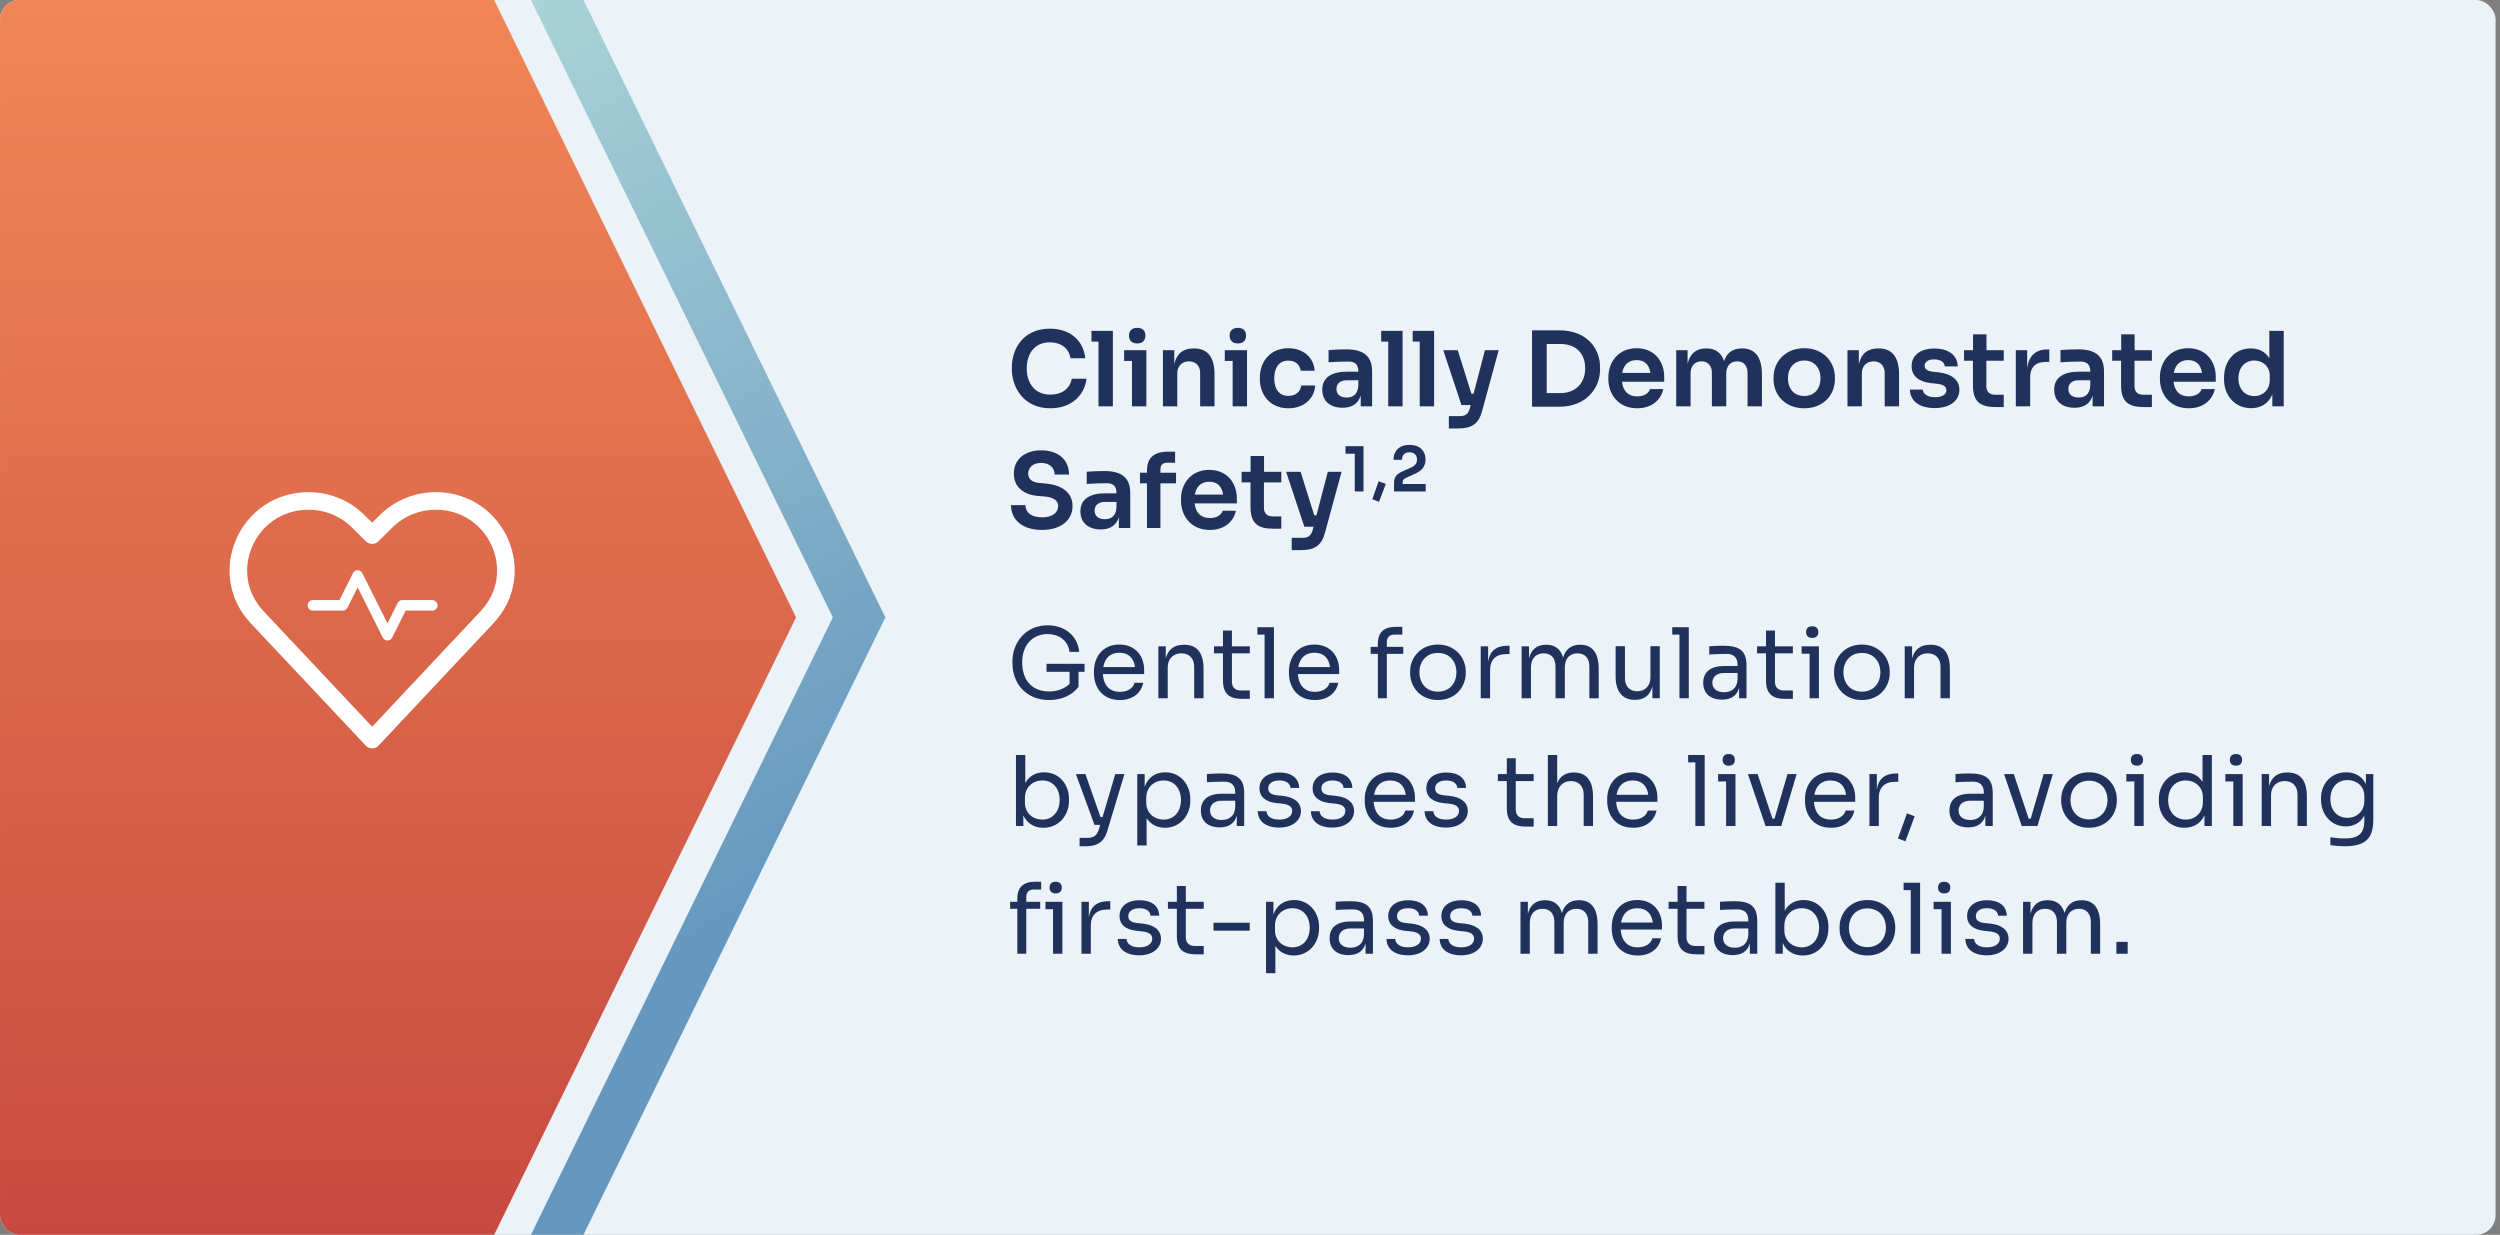
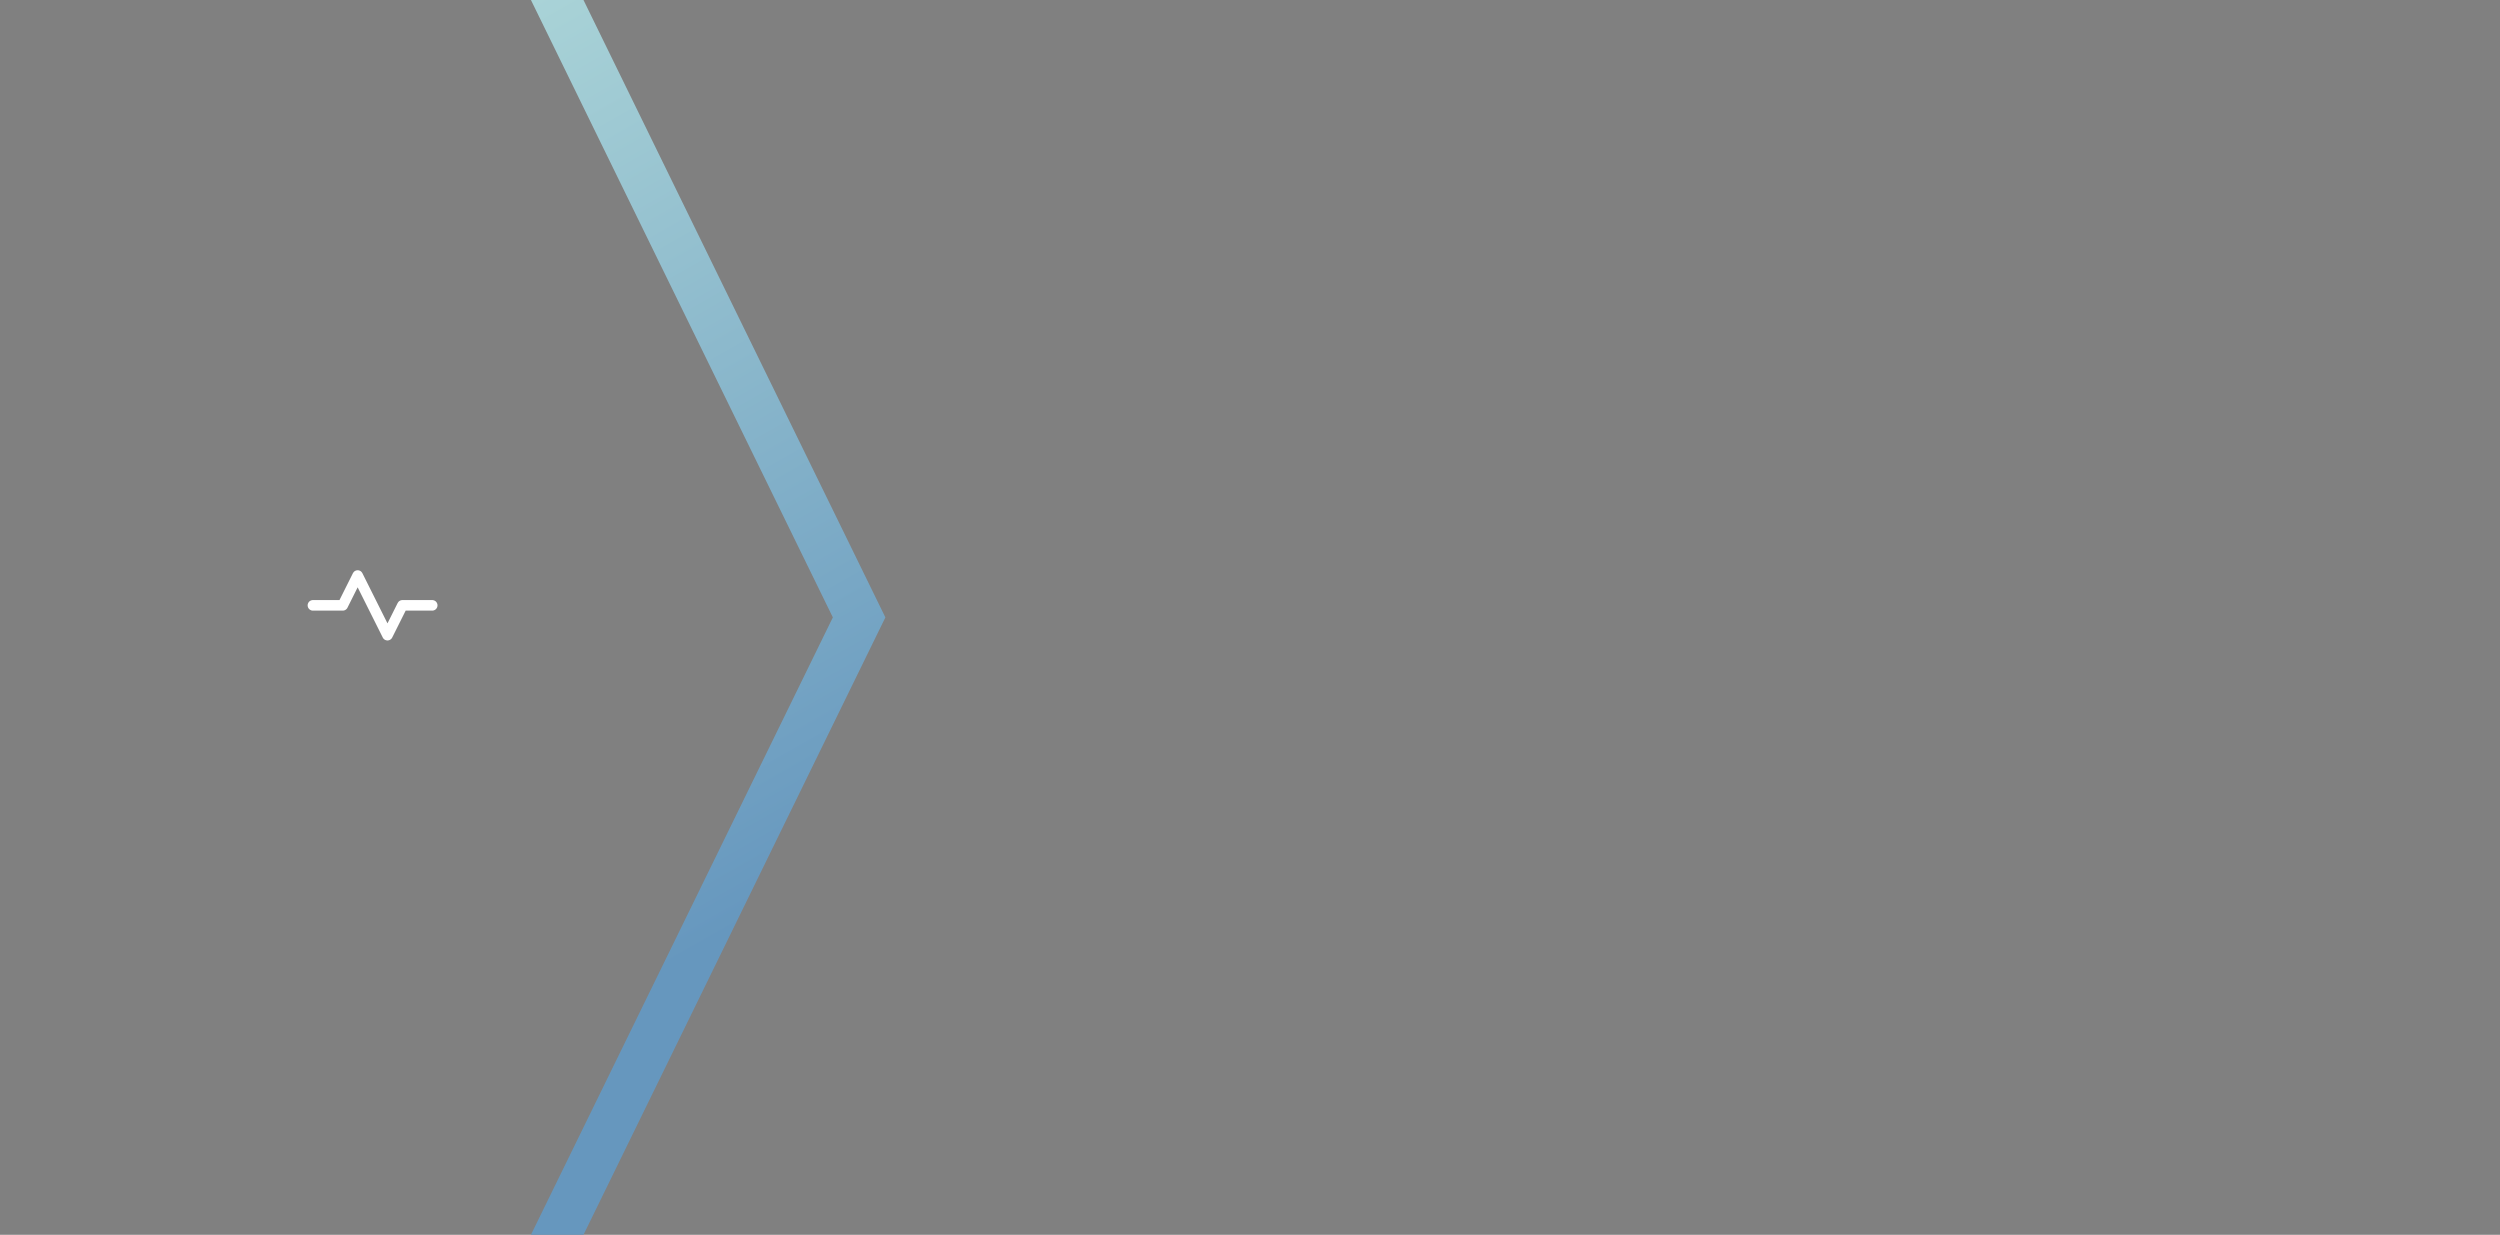
<svg xmlns="http://www.w3.org/2000/svg" width="411" height="203" viewBox="0 0 411 203" fill="none">
  <rect x="0" y="0" width="411" height="203" fill="#808080" stroke="none" />
  <g clip-path="url(#clip0_3135_9278)">
-     <rect width="410.273" height="203" rx="3.199" fill="#EBF2F8" />
-     <path d="M81.238 6.82326e-05L130.871 101.5L81.238 203L0.001 203L0.001 -8.04271e-06L81.238 6.82326e-05Z" fill="url(#paint0_linear_3135_9278)" />
    <path d="M145.557 101.5L95.924 203H87.287L136.92 101.5L87.287 0H95.924L145.557 101.5Z" fill="url(#paint1_linear_3135_9278)" />
-     <path d="M61.183 121.583L42.279 101.478C35.439 94.197 40.686 82.355 50.738 82.355C53.803 82.355 56.721 83.556 58.878 85.689L61.183 87.969L63.487 85.689C65.645 83.556 68.587 82.355 71.627 82.355C81.68 82.355 86.926 94.197 80.061 101.478L61.183 121.583Z" stroke="white" stroke-width="2.894" stroke-linecap="round" stroke-linejoin="round" />
    <path d="M51.443 99.52H56.347L58.799 94.616L63.702 104.423L66.154 99.52H71.058" stroke="white" stroke-width="1.736" stroke-linecap="round" stroke-linejoin="round" />
-     <path d="M172.674 67.123C168.169 67.123 166.35 63.536 166.35 60.748V60.374C166.35 57.314 168.254 54.033 172.589 54.033C175.938 54.033 178.114 55.971 178.42 58.895H175.989C175.717 57.195 174.374 56.277 172.589 56.277C170.124 56.277 168.798 58.079 168.798 60.578C168.798 63.026 170.158 64.879 172.674 64.879C174.527 64.879 175.921 63.91 176.193 62.261H178.624C178.301 64.93 176.21 67.123 172.674 67.123ZM182.956 66.8H180.593V56.158H179.437V54.39H182.956V66.8ZM186.963 56.464C186.028 56.464 185.603 55.92 185.603 55.172C185.603 54.424 186.028 53.897 186.963 53.897C187.881 53.897 188.306 54.424 188.306 55.172C188.306 55.92 187.881 56.464 186.963 56.464ZM188.459 66.8H186.096V59.337H184.804V57.569H188.459V66.8ZM193.545 66.8H191.182V57.569H193.052V59.847C193.443 58.147 194.497 57.28 196.214 57.28H196.316C198.509 57.28 199.665 58.708 199.665 61.513V66.8H197.302V61.309C197.302 60.17 196.605 59.405 195.483 59.405C194.327 59.405 193.545 60.187 193.545 61.377V66.8ZM203.514 56.464C202.579 56.464 202.154 55.92 202.154 55.172C202.154 54.424 202.579 53.897 203.514 53.897C204.432 53.897 204.857 54.424 204.857 55.172C204.857 55.92 204.432 56.464 203.514 56.464ZM205.01 66.8H202.647V59.337H201.355V57.569H205.01V66.8ZM211.831 67.123C208.652 67.123 207.122 64.726 207.122 62.363V62.04C207.122 59.575 208.72 57.246 211.814 57.246C214.228 57.246 215.979 58.742 216.132 60.952H213.837C213.718 60 213.021 59.286 211.814 59.286C210.233 59.286 209.485 60.493 209.485 62.193C209.485 63.842 210.182 65.083 211.831 65.083C213.055 65.083 213.803 64.369 213.922 63.366H216.217C216.081 65.627 214.262 67.123 211.831 67.123ZM220.728 67.038C218.705 67.038 217.379 65.95 217.379 64.063C217.379 62.04 218.96 61.105 221.425 61.105H223.312V61.02C223.312 59.966 222.785 59.439 221.714 59.439C220.864 59.439 219.368 59.49 218.416 59.558V57.552C219.198 57.484 220.371 57.433 221.289 57.433C224.128 57.433 225.573 58.504 225.573 61.071V66.8H223.703V65.032C223.295 66.341 222.292 67.038 220.728 67.038ZM221.391 65.355C222.36 65.355 223.244 64.896 223.312 63.383V62.516H221.391C220.32 62.516 219.708 63.094 219.708 63.944C219.708 64.794 220.303 65.355 221.391 65.355ZM230.586 66.8H228.223V56.158H227.067V54.39H230.586V66.8ZM235.765 66.8H233.402V56.158H232.246V54.39H235.765V66.8ZM239.704 70.438H238.191V68.415H239.925C240.894 68.415 241.387 68.092 241.642 67.106L241.778 66.596H240.265L237.273 57.569H239.653L241.897 64.726H242.254L244.124 57.569H246.385L243.648 67.616C243.087 69.673 241.982 70.438 239.704 70.438ZM256.353 66.868H251.865V54.305H256.353C260.824 54.305 263.051 57.229 263.051 60.374V60.748C263.051 63.74 260.824 66.868 256.353 66.868ZM256.506 56.549H254.279V64.624H256.506C259.073 64.624 260.603 62.941 260.603 60.561C260.603 58.079 259.073 56.549 256.506 56.549ZM269.157 67.123C265.978 67.123 264.414 64.709 264.414 62.346V62.023C264.414 59.575 266.012 57.246 269.055 57.246C272.03 57.246 273.594 59.473 273.594 61.904V62.754H266.658C266.811 64.199 267.593 65.168 269.157 65.168C270.296 65.168 271.061 64.641 271.265 63.961H273.441C273.033 65.865 271.435 67.123 269.157 67.123ZM269.055 59.201C267.729 59.201 266.93 59.983 266.692 61.309H271.333C271.146 59.966 270.381 59.201 269.055 59.201ZM277.931 66.8H275.568V57.569H277.438V59.83C277.812 58.164 278.832 57.28 280.447 57.28H280.549C282.028 57.28 282.98 57.994 283.439 59.371C283.898 57.994 284.867 57.28 286.329 57.28H286.431C288.556 57.28 289.661 58.759 289.661 61.53V66.8H287.298V61.309C287.298 60.153 286.686 59.405 285.598 59.405C284.493 59.405 283.796 60.17 283.796 61.377V66.8H281.433V61.309C281.433 60.153 280.821 59.405 279.733 59.405C278.628 59.405 277.931 60.17 277.931 61.377V66.8ZM296.623 67.123C293.376 67.123 291.574 64.828 291.574 62.38V62.023C291.574 59.49 293.478 57.246 296.623 57.246C299.751 57.246 301.655 59.49 301.655 62.023V62.38C301.655 64.828 299.853 67.123 296.623 67.123ZM296.623 65.1C298.34 65.1 299.292 63.859 299.292 62.193C299.292 60.51 298.289 59.269 296.623 59.269C294.94 59.269 293.937 60.51 293.937 62.193C293.937 63.859 294.889 65.1 296.623 65.1ZM306.087 66.8H303.724V57.569H305.594V59.847C305.985 58.147 307.039 57.28 308.756 57.28H308.858C311.051 57.28 312.207 58.708 312.207 61.513V66.8H309.844V61.309C309.844 60.17 309.147 59.405 308.025 59.405C306.869 59.405 306.087 60.187 306.087 61.377V66.8ZM318.096 67.089C315.546 67.089 314.05 65.95 313.982 64.046H316.107C316.158 64.692 316.77 65.304 318.13 65.304C319.252 65.304 319.983 64.862 319.983 64.165C319.983 63.553 319.541 63.196 318.3 63.077L317.484 62.992C315.41 62.771 314.271 61.785 314.271 60.204C314.271 58.317 315.818 57.297 317.994 57.297C320.272 57.297 321.785 58.317 321.853 60.238H319.728C319.677 59.592 319.099 59.082 317.977 59.082C316.974 59.082 316.413 59.507 316.413 60.119C316.413 60.697 316.821 61.003 317.824 61.122L318.64 61.207C320.799 61.428 322.125 62.431 322.125 64.08C322.125 65.899 320.527 67.089 318.096 67.089ZM329.415 66.919H328.089C325.539 66.919 324.349 66.035 324.349 63.332V59.303H322.887V57.569H324.366V54.968H326.576V57.569H329.415V59.303H326.559V63.485C326.559 64.386 327.069 64.896 327.97 64.896H329.415V66.919ZM333.762 66.8H331.399V57.569H333.269V60.578C333.507 58.521 334.646 57.45 336.567 57.45H336.907V59.507H336.261C334.663 59.507 333.762 60.391 333.762 61.989V66.8ZM341.056 67.038C339.033 67.038 337.707 65.95 337.707 64.063C337.707 62.04 339.288 61.105 341.753 61.105H343.64V61.02C343.64 59.966 343.113 59.439 342.042 59.439C341.192 59.439 339.696 59.49 338.744 59.558V57.552C339.526 57.484 340.699 57.433 341.617 57.433C344.456 57.433 345.901 58.504 345.901 61.071V66.8H344.031V65.032C343.623 66.341 342.62 67.038 341.056 67.038ZM341.719 65.355C342.688 65.355 343.572 64.896 343.64 63.383V62.516H341.719C340.648 62.516 340.036 63.094 340.036 63.944C340.036 64.794 340.631 65.355 341.719 65.355ZM353.77 66.919H352.444C349.894 66.919 348.704 66.035 348.704 63.332V59.303H347.242V57.569H348.721V54.968H350.931V57.569H353.77V59.303H350.914V63.485C350.914 64.386 351.424 64.896 352.325 64.896H353.77V66.919ZM359.834 67.123C356.655 67.123 355.091 64.709 355.091 62.346V62.023C355.091 59.575 356.689 57.246 359.732 57.246C362.707 57.246 364.271 59.473 364.271 61.904V62.754H357.335C357.488 64.199 358.27 65.168 359.834 65.168C360.973 65.168 361.738 64.641 361.942 63.961H364.118C363.71 65.865 362.112 67.123 359.834 67.123ZM359.732 59.201C358.406 59.201 357.607 59.983 357.369 61.309H362.01C361.823 59.966 361.058 59.201 359.732 59.201ZM370.07 67.106C367.469 67.106 365.633 65.066 365.633 62.38V62.023C365.633 59.371 367.367 57.28 370.002 57.28C371.345 57.28 372.416 57.807 373.079 58.895V54.39H375.442V66.8H373.572V64.845C372.943 66.358 371.651 67.106 370.07 67.106ZM370.597 65.117C371.991 65.117 373.147 64.131 373.147 62.465V61.785C373.147 60.17 371.94 59.269 370.597 59.269C369.067 59.269 367.996 60.442 367.996 62.21C367.996 63.978 369.084 65.117 370.597 65.117ZM171.314 87.123C168.016 87.123 166.214 85.406 166.214 83.043H168.577C168.577 84.063 169.342 85.049 171.314 85.049C173.082 85.049 173.966 84.233 173.966 83.179C173.966 82.312 173.235 81.751 171.671 81.615L170.583 81.53C168.203 81.326 166.673 79.983 166.673 77.875C166.673 75.529 168.458 74.033 171.178 74.033C173.983 74.033 175.751 75.597 175.751 78.011H173.388C173.388 77.008 172.657 76.107 171.178 76.107C169.733 76.107 169.036 76.923 169.036 77.875C169.036 78.64 169.563 79.286 170.804 79.388L171.892 79.49C174.544 79.711 176.329 80.986 176.329 83.179C176.329 85.542 174.374 87.123 171.314 87.123ZM180.967 87.038C178.944 87.038 177.618 85.95 177.618 84.063C177.618 82.04 179.199 81.105 181.664 81.105H183.551V81.02C183.551 79.966 183.024 79.439 181.953 79.439C181.103 79.439 179.607 79.49 178.655 79.558V77.552C179.437 77.484 180.61 77.433 181.528 77.433C184.367 77.433 185.812 78.504 185.812 81.071V86.8H183.942V85.032C183.534 86.341 182.531 87.038 180.967 87.038ZM181.63 85.355C182.599 85.355 183.483 84.896 183.551 83.383V82.516H181.63C180.559 82.516 179.947 83.094 179.947 83.944C179.947 84.794 180.542 85.355 181.63 85.355ZM190.774 86.8H188.564V79.456H187.408V77.722H188.564V77.348C188.564 75.24 189.754 74.254 192.032 74.254H193.188V76.073H191.862C191.165 76.073 190.774 76.464 190.774 77.144V77.722H193.341V79.456H190.774V86.8ZM198.899 87.123C195.72 87.123 194.156 84.709 194.156 82.346V82.023C194.156 79.575 195.754 77.246 198.797 77.246C201.772 77.246 203.336 79.473 203.336 81.904V82.754H196.4C196.553 84.199 197.335 85.168 198.899 85.168C200.038 85.168 200.803 84.641 201.007 83.961H203.183C202.775 85.865 201.177 87.123 198.899 87.123ZM198.797 79.201C197.471 79.201 196.672 79.983 196.434 81.309H201.075C200.888 79.966 200.123 79.201 198.797 79.201ZM210.648 86.919H209.322C206.772 86.919 205.582 86.035 205.582 83.332V79.303H204.12V77.569H205.599V74.968H207.809V77.569H210.648V79.303H207.792V83.485C207.792 84.386 208.302 84.896 209.203 84.896H210.648V86.919ZM213.872 90.438H212.359V88.415H214.093C215.062 88.415 215.555 88.092 215.81 87.106L215.946 86.596H214.433L211.441 77.569H213.821L216.065 84.726H216.422L218.292 77.569H220.553L217.816 87.616C217.255 89.673 216.15 90.438 213.872 90.438ZM224.159 80.8H222.721V74.598H221.201V73.354H224.159V80.8ZM227.829 79.555L226.707 82.493L225.606 82.075L226.646 79.117L227.829 79.555ZM234.383 80.8H229.181V79.372C229.181 78.433 229.589 77.913 230.721 77.424L231.986 76.863C232.608 76.587 232.955 76.189 232.955 75.537C232.955 74.823 232.506 74.353 231.721 74.353C230.936 74.353 230.487 74.823 230.487 75.588H229.089C229.089 74.211 229.967 73.14 231.721 73.14C233.455 73.14 234.353 74.19 234.353 75.465V75.598C234.353 76.72 233.72 77.413 232.506 77.954L231.242 78.515C230.762 78.719 230.599 78.913 230.599 79.29V79.566H234.383V80.8Z" fill="#20325C" />
-     <path d="M172.463 115.085C168.847 115.085 166.447 112.525 166.447 109.021V108.669C166.447 105.677 168.607 102.797 172.207 102.797C175.119 102.797 177.183 104.589 177.423 107.165H175.823C175.599 105.213 173.983 104.237 172.207 104.237C169.759 104.237 168.047 106.061 168.047 108.861C168.047 112.077 169.903 113.677 172.463 113.677C173.871 113.677 175.055 113.197 175.839 112.429V110.445H172.047V109.133H178.303V110.445H177.311V112.909C176.271 114.285 174.591 115.085 172.463 115.085ZM184.112 115.085C181.104 115.085 179.84 112.829 179.84 110.669V110.381C179.84 108.173 181.152 105.965 184.016 105.965C186.784 105.965 188.096 107.997 188.096 110.125V110.813H181.312C181.408 112.493 182.272 113.741 184.112 113.741C185.456 113.741 186.336 113.053 186.512 112.253H187.952C187.584 114.029 186.128 115.085 184.112 115.085ZM184.016 107.309C182.48 107.309 181.616 108.253 181.376 109.661H186.592C186.4 108.205 185.552 107.309 184.016 107.309ZM191.973 114.797H190.437V106.253H191.653V108.237C192.037 106.781 193.013 105.997 194.629 105.997H194.693C196.837 105.997 197.861 107.389 197.861 109.917V114.797H196.325V109.597C196.325 108.269 195.525 107.405 194.229 107.405C192.885 107.405 191.973 108.317 191.973 109.693V114.797ZM205.471 114.893H204.159C202.255 114.893 201.055 114.173 201.055 111.885V107.405H199.583V106.253H201.055V103.661H202.527V106.253H205.471V107.405H202.527V112.077C202.527 112.989 203.055 113.517 203.967 113.517H205.471V114.893ZM209.435 114.797H207.899V104.333H206.715V103.117H209.435V114.797ZM216.174 115.085C213.166 115.085 211.902 112.829 211.902 110.669V110.381C211.902 108.173 213.214 105.965 216.078 105.965C218.846 105.965 220.158 107.997 220.158 110.125V110.813H213.374C213.47 112.493 214.334 113.741 216.174 113.741C217.518 113.741 218.398 113.053 218.574 112.253H220.014C219.646 114.029 218.19 115.085 216.174 115.085ZM216.078 107.309C214.542 107.309 213.678 108.253 213.438 109.661H218.654C218.462 108.205 217.614 107.309 216.078 107.309ZM227.995 114.797H226.523V107.501H225.339V106.349H226.523V105.821C226.523 103.917 227.547 103.053 229.483 103.053H230.539V104.333H229.227C228.427 104.333 227.995 104.797 227.995 105.565V106.349H230.699V107.501H227.995V114.797ZM236.395 115.085C233.419 115.085 231.819 112.829 231.819 110.669V110.381C231.819 108.189 233.499 105.965 236.395 105.965C239.291 105.965 240.971 108.189 240.971 110.381V110.669C240.971 112.829 239.371 115.085 236.395 115.085ZM236.395 113.709C238.315 113.709 239.435 112.317 239.435 110.525C239.435 108.701 238.267 107.341 236.395 107.341C234.523 107.341 233.355 108.701 233.355 110.525C233.355 112.317 234.475 113.709 236.395 113.709ZM244.968 114.797H243.432V106.253H244.648V108.813C244.92 106.989 245.992 106.157 247.88 106.157H248.168V107.533H247.624C245.912 107.533 244.968 108.477 244.968 110.173V114.797ZM251.69 114.797H250.154V106.253H251.37V108.221C251.738 106.797 252.65 105.997 254.154 105.997H254.218C255.674 105.997 256.586 106.749 256.97 108.109C257.37 106.749 258.298 105.997 259.754 105.997H259.818C261.834 105.997 262.826 107.437 262.826 109.917V114.797H261.29V109.581C261.29 108.205 260.57 107.405 259.354 107.405C258.09 107.405 257.258 108.253 257.258 109.677V114.797H255.722V109.581C255.722 108.205 255.002 107.405 253.786 107.405C252.522 107.405 251.69 108.253 251.69 109.677V114.797ZM268.822 115.053H268.758C266.726 115.053 265.606 113.693 265.606 111.197V106.237H267.142V111.501C267.142 112.845 267.926 113.645 269.158 113.645C270.438 113.645 271.334 112.765 271.334 111.341V106.237H272.87V114.797H271.654V112.829C271.27 114.285 270.342 115.053 268.822 115.053ZM277.637 114.797H276.101V104.333H274.917V103.117H277.637V114.797ZM283.111 115.021C281.175 115.021 280.007 114.013 280.007 112.237C280.007 110.429 281.271 109.485 283.495 109.485H285.655V109.277C285.655 108.109 285.031 107.501 283.863 107.501C282.871 107.501 281.703 107.549 280.999 107.597V106.253C281.687 106.189 282.583 106.157 283.351 106.157C285.975 106.157 287.127 107.005 287.127 109.389V114.797H285.911V113.101C285.543 114.365 284.599 115.021 283.111 115.021ZM283.431 113.805C284.503 113.805 285.591 113.293 285.655 111.629V110.637H283.431C282.199 110.637 281.511 111.293 281.511 112.237C281.511 113.181 282.199 113.805 283.431 113.805ZM294.747 114.893H293.435C291.531 114.893 290.331 114.173 290.331 111.885V107.405H288.859V106.253H290.331V103.661H291.803V106.253H294.747V107.405H291.803V112.077C291.803 112.989 292.331 113.517 293.243 113.517H294.747V114.893ZM297.927 104.877C297.239 104.877 296.919 104.477 296.919 103.917C296.919 103.357 297.239 102.957 297.927 102.957C298.615 102.957 298.935 103.357 298.935 103.917C298.935 104.477 298.615 104.877 297.927 104.877ZM299.031 114.797H297.495V107.469H296.183V106.253H299.031V114.797ZM306.097 115.085C303.121 115.085 301.521 112.829 301.521 110.669V110.381C301.521 108.189 303.201 105.965 306.097 105.965C308.993 105.965 310.673 108.189 310.673 110.381V110.669C310.673 112.829 309.073 115.085 306.097 115.085ZM306.097 113.709C308.017 113.709 309.137 112.317 309.137 110.525C309.137 108.701 307.969 107.341 306.097 107.341C304.225 107.341 303.057 108.701 303.057 110.525C303.057 112.317 304.177 113.709 306.097 113.709ZM314.669 114.797H313.133V106.253H314.349V108.237C314.733 106.781 315.709 105.997 317.325 105.997H317.389C319.533 105.997 320.557 107.389 320.557 109.917V114.797H319.021V109.597C319.021 108.269 318.221 107.405 316.925 107.405C315.581 107.405 314.669 108.317 314.669 109.693V114.797ZM171.535 136.085C170.031 136.085 168.831 135.365 168.239 134.037V135.797H167.023V124.117H168.559V128.725C169.199 127.525 170.351 126.965 171.663 126.965C174.111 126.965 175.743 128.933 175.743 131.349V131.637C175.743 134.053 174.063 136.085 171.535 136.085ZM171.359 134.741C173.071 134.741 174.207 133.413 174.207 131.493C174.207 129.573 173.055 128.309 171.359 128.309C169.807 128.309 168.495 129.397 168.495 131.205V131.941C168.495 133.701 169.839 134.741 171.359 134.741ZM178.618 139.125H177.482V137.749H178.714C179.786 137.749 180.346 137.381 180.666 136.309L180.874 135.605H179.93L176.874 127.253H178.442L180.922 134.325H181.258L183.354 127.253H184.858L182.01 136.709C181.498 138.405 180.362 139.125 178.618 139.125ZM188.504 138.997H186.968V127.253H188.184V129.349C188.744 127.717 190.056 126.965 191.576 126.965C194.056 126.965 195.688 128.981 195.688 131.381V131.669C195.688 134.069 193.976 136.085 191.544 136.085C190.376 136.085 189.208 135.621 188.504 134.517V138.997ZM191.304 134.741C193.016 134.741 194.152 133.429 194.152 131.525C194.152 129.621 193.016 128.309 191.304 128.309C189.752 128.309 188.44 129.397 188.44 131.205V131.941C188.44 133.701 189.784 134.741 191.304 134.741ZM200.527 136.021C198.591 136.021 197.423 135.013 197.423 133.237C197.423 131.429 198.687 130.485 200.911 130.485H203.071V130.277C203.071 129.109 202.447 128.501 201.279 128.501C200.287 128.501 199.119 128.549 198.415 128.597V127.253C199.103 127.189 199.999 127.157 200.767 127.157C203.391 127.157 204.543 128.005 204.543 130.389V135.797H203.327V134.101C202.959 135.365 202.015 136.021 200.527 136.021ZM200.847 134.805C201.919 134.805 203.007 134.293 203.071 132.629V131.637H200.847C199.615 131.637 198.927 132.293 198.927 133.237C198.927 134.181 199.615 134.805 200.847 134.805ZM210.322 136.053C208.082 136.053 206.818 135.029 206.77 133.365H208.21C208.242 134.037 208.802 134.741 210.322 134.741C211.682 134.741 212.434 134.133 212.434 133.333C212.434 132.629 211.938 132.245 210.738 132.117L209.81 132.021C208.178 131.845 207.058 131.061 207.058 129.605C207.058 127.973 208.402 126.997 210.322 126.997C212.242 126.997 213.538 127.861 213.586 129.541H212.146C212.114 128.853 211.522 128.309 210.322 128.309C209.122 128.309 208.498 128.869 208.498 129.605C208.498 130.245 208.898 130.629 209.906 130.741L210.834 130.837C212.658 131.029 213.874 131.845 213.874 133.333C213.874 134.933 212.402 136.053 210.322 136.053ZM219.06 136.053C216.82 136.053 215.556 135.029 215.508 133.365H216.948C216.98 134.037 217.54 134.741 219.06 134.741C220.42 134.741 221.172 134.133 221.172 133.333C221.172 132.629 220.676 132.245 219.476 132.117L218.548 132.021C216.916 131.845 215.796 131.061 215.796 129.605C215.796 127.973 217.14 126.997 219.06 126.997C220.98 126.997 222.276 127.861 222.324 129.541H220.884C220.852 128.853 220.26 128.309 219.06 128.309C217.86 128.309 217.236 128.869 217.236 129.605C217.236 130.245 217.636 130.629 218.644 130.741L219.572 130.837C221.396 131.029 222.612 131.845 222.612 133.333C222.612 134.933 221.14 136.053 219.06 136.053ZM228.63 136.085C225.622 136.085 224.358 133.829 224.358 131.669V131.381C224.358 129.173 225.67 126.965 228.534 126.965C231.302 126.965 232.614 128.997 232.614 131.125V131.813H225.83C225.926 133.493 226.79 134.741 228.63 134.741C229.974 134.741 230.854 134.053 231.03 133.253H232.47C232.102 135.029 230.646 136.085 228.63 136.085ZM228.534 128.309C226.998 128.309 226.134 129.253 225.894 130.661H231.11C230.918 129.205 230.07 128.309 228.534 128.309ZM237.755 136.053C235.515 136.053 234.251 135.029 234.203 133.365H235.643C235.675 134.037 236.235 134.741 237.755 134.741C239.115 134.741 239.867 134.133 239.867 133.333C239.867 132.629 239.371 132.245 238.171 132.117L237.243 132.021C235.611 131.845 234.491 131.061 234.491 129.605C234.491 127.973 235.835 126.997 237.755 126.997C239.675 126.997 240.971 127.861 241.019 129.541H239.579C239.547 128.853 238.955 128.309 237.755 128.309C236.555 128.309 235.931 128.869 235.931 129.605C235.931 130.245 236.331 130.629 237.339 130.741L238.267 130.837C240.091 131.029 241.307 131.845 241.307 133.333C241.307 134.933 239.835 136.053 237.755 136.053ZM252.134 135.893H250.822C248.918 135.893 247.718 135.173 247.718 132.885V128.405H246.246V127.253H247.718V124.661H249.19V127.253H252.134V128.405H249.19V133.077C249.19 133.989 249.718 134.517 250.63 134.517H252.134V135.893ZM256.003 135.797H254.467V124.117H256.003V128.757C256.467 127.637 257.347 126.997 258.723 126.997H258.787C260.835 126.997 261.891 128.405 261.891 130.917V135.797H260.355V130.597C260.355 129.205 259.491 128.405 258.259 128.405C256.883 128.405 256.003 129.397 256.003 130.869V135.797ZM268.493 136.085C265.485 136.085 264.221 133.829 264.221 131.669V131.381C264.221 129.173 265.533 126.965 268.397 126.965C271.165 126.965 272.477 128.997 272.477 131.125V131.813H265.693C265.789 133.493 266.653 134.741 268.493 134.741C269.837 134.741 270.717 134.053 270.893 133.253H272.333C271.965 135.029 270.509 136.085 268.493 136.085ZM268.397 128.309C266.861 128.309 265.997 129.253 265.757 130.661H270.973C270.781 129.205 269.933 128.309 268.397 128.309ZM280.25 135.797H278.714V125.333H277.53V124.117H280.25V135.797ZM284.205 125.877C283.517 125.877 283.197 125.477 283.197 124.917C283.197 124.357 283.517 123.957 284.205 123.957C284.893 123.957 285.213 124.357 285.213 124.917C285.213 125.477 284.893 125.877 284.205 125.877ZM285.309 135.797H283.773V128.469H282.461V127.253H285.309V135.797ZM292.838 135.797H290.262L287.35 127.253H288.95L291.398 134.581H291.734L293.862 127.253H295.366L292.838 135.797ZM301.012 136.085C298.004 136.085 296.74 133.829 296.74 131.669V131.381C296.74 129.173 298.052 126.965 300.916 126.965C303.684 126.965 304.996 128.997 304.996 131.125V131.813H298.212C298.308 133.493 299.172 134.741 301.012 134.741C302.356 134.741 303.236 134.053 303.412 133.253H304.852C304.484 135.029 303.028 136.085 301.012 136.085ZM300.916 128.309C299.38 128.309 298.516 129.253 298.276 130.661H303.492C303.3 129.205 302.452 128.309 300.916 128.309ZM308.873 135.797H307.337V127.253H308.553V129.813C308.825 127.989 309.897 127.157 311.785 127.157H312.073V128.533H311.529C309.817 128.533 308.873 129.477 308.873 131.173V135.797ZM314.771 134.197L313.251 138.309L312.019 137.845L313.507 133.717L314.771 134.197ZM323.591 136.021C321.655 136.021 320.487 135.013 320.487 133.237C320.487 131.429 321.751 130.485 323.975 130.485H326.135V130.277C326.135 129.109 325.511 128.501 324.343 128.501C323.351 128.501 322.183 128.549 321.479 128.597V127.253C322.167 127.189 323.063 127.157 323.831 127.157C326.455 127.157 327.607 128.005 327.607 130.389V135.797H326.391V134.101C326.023 135.365 325.079 136.021 323.591 136.021ZM323.911 134.805C324.983 134.805 326.071 134.293 326.135 132.629V131.637H323.911C322.679 131.637 321.991 132.293 321.991 133.237C321.991 134.181 322.679 134.805 323.911 134.805ZM334.955 135.797H332.379L329.467 127.253H331.067L333.515 134.581H333.851L335.979 127.253H337.483L334.955 135.797ZM343.432 136.085C340.456 136.085 338.856 133.829 338.856 131.669V131.381C338.856 129.189 340.536 126.965 343.432 126.965C346.328 126.965 348.008 129.189 348.008 131.381V131.669C348.008 133.829 346.408 136.085 343.432 136.085ZM343.432 134.709C345.352 134.709 346.472 133.317 346.472 131.525C346.472 129.701 345.304 128.341 343.432 128.341C341.56 128.341 340.392 129.701 340.392 131.525C340.392 133.317 341.512 134.709 343.432 134.709ZM351.316 125.877C350.628 125.877 350.308 125.477 350.308 124.917C350.308 124.357 350.628 123.957 351.316 123.957C352.004 123.957 352.324 124.357 352.324 124.917C352.324 125.477 352.004 125.877 351.316 125.877ZM352.42 135.797H350.884V128.469H349.572V127.253H352.42V135.797ZM359.118 136.085C356.686 136.085 354.91 134.133 354.91 131.669V131.381C354.91 128.949 356.606 126.965 359.07 126.965C360.318 126.965 361.438 127.461 362.094 128.549V124.117H363.63V135.797H362.414V134.037C361.758 135.477 360.478 136.085 359.118 136.085ZM359.326 134.741C360.894 134.741 362.158 133.621 362.158 131.813V131.077C362.158 129.317 360.83 128.309 359.31 128.309C357.598 128.309 356.446 129.589 356.446 131.525C356.446 133.493 357.646 134.741 359.326 134.741ZM367.59 125.877C366.902 125.877 366.582 125.477 366.582 124.917C366.582 124.357 366.902 123.957 367.59 123.957C368.278 123.957 368.598 124.357 368.598 124.917C368.598 125.477 368.278 125.877 367.59 125.877ZM368.694 135.797H367.158V128.469H365.846V127.253H368.694V135.797ZM373.359 135.797H371.823V127.253H373.039V129.237C373.423 127.781 374.399 126.997 376.015 126.997H376.079C378.223 126.997 379.247 128.389 379.247 130.917V135.797H377.711V130.597C377.711 129.269 376.911 128.405 375.615 128.405C374.271 128.405 373.359 129.317 373.359 130.693V135.797ZM385.45 139.125C384.65 139.125 383.834 139.061 383.114 138.949V137.653C383.882 137.765 384.762 137.845 385.514 137.845C387.85 137.845 388.698 136.949 388.698 134.853V134.085C388.074 135.285 386.922 135.861 385.626 135.861C383.226 135.861 381.578 133.861 381.578 131.493V131.205C381.578 128.805 383.274 126.965 385.706 126.965C387.194 126.965 388.362 127.653 388.954 128.901V127.253H390.17V134.789C390.17 137.861 388.858 139.125 385.45 139.125ZM385.914 134.453C387.434 134.453 388.698 133.397 388.698 131.637V130.901C388.698 129.189 387.386 128.245 385.93 128.245C384.25 128.245 383.114 129.477 383.114 131.349C383.114 133.253 384.282 134.453 385.914 134.453ZM168.719 156.797H167.247V149.405H166.063V148.253H167.247V147.725C167.247 145.821 168.271 144.957 170.207 144.957H171.167V146.237H169.951C169.151 146.237 168.719 146.701 168.719 147.469V148.253H171.007V149.405H168.719V156.797ZM173.551 146.877C172.863 146.877 172.543 146.477 172.543 145.917C172.543 145.357 172.863 144.957 173.551 144.957C174.239 144.957 174.559 145.357 174.559 145.917C174.559 146.477 174.239 146.877 173.551 146.877ZM174.655 156.797H173.119V149.469H171.871V148.253H174.655V156.797ZM179.328 156.797H177.792V148.253H179.008V150.813C179.28 148.989 180.352 148.157 182.24 148.157H182.528V149.533H181.984C180.272 149.533 179.328 150.477 179.328 152.173V156.797ZM187.315 157.053C185.075 157.053 183.811 156.029 183.763 154.365H185.203C185.235 155.037 185.795 155.741 187.315 155.741C188.675 155.741 189.427 155.133 189.427 154.333C189.427 153.629 188.931 153.245 187.731 153.117L186.803 153.021C185.171 152.845 184.051 152.061 184.051 150.605C184.051 148.973 185.395 147.997 187.315 147.997C189.235 147.997 190.531 148.861 190.579 150.541H189.139C189.107 149.853 188.515 149.309 187.315 149.309C186.115 149.309 185.491 149.869 185.491 150.605C185.491 151.245 185.891 151.629 186.899 151.741L187.827 151.837C189.651 152.029 190.867 152.845 190.867 154.333C190.867 155.933 189.395 157.053 187.315 157.053ZM197.893 156.893H196.581C194.677 156.893 193.477 156.173 193.477 153.885V149.405H192.005V148.253H193.477V145.661H194.949V148.253H197.893V149.405H194.949V154.077C194.949 154.989 195.477 155.517 196.389 155.517H197.893V156.893ZM205.449 153.005H199.497V151.693H205.449V153.005ZM209.671 159.997H208.135V148.253H209.351V150.349C209.911 148.717 211.223 147.965 212.743 147.965C215.223 147.965 216.855 149.981 216.855 152.381V152.669C216.855 155.069 215.143 157.085 212.711 157.085C211.543 157.085 210.375 156.621 209.671 155.517V159.997ZM212.471 155.741C214.183 155.741 215.319 154.429 215.319 152.525C215.319 150.621 214.183 149.309 212.471 149.309C210.919 149.309 209.607 150.397 209.607 152.205V152.941C209.607 154.701 210.951 155.741 212.471 155.741ZM221.695 157.021C219.759 157.021 218.591 156.013 218.591 154.237C218.591 152.429 219.855 151.485 222.079 151.485H224.239V151.277C224.239 150.109 223.615 149.501 222.447 149.501C221.455 149.501 220.287 149.549 219.583 149.597V148.253C220.271 148.189 221.167 148.157 221.935 148.157C224.559 148.157 225.711 149.005 225.711 151.389V156.797H224.495V155.101C224.127 156.365 223.183 157.021 221.695 157.021ZM222.015 155.805C223.087 155.805 224.175 155.293 224.239 153.629V152.637H222.015C220.783 152.637 220.095 153.293 220.095 154.237C220.095 155.181 220.783 155.805 222.015 155.805ZM231.49 157.053C229.25 157.053 227.986 156.029 227.938 154.365H229.378C229.41 155.037 229.97 155.741 231.49 155.741C232.85 155.741 233.602 155.133 233.602 154.333C233.602 153.629 233.106 153.245 231.906 153.117L230.978 153.021C229.346 152.845 228.226 152.061 228.226 150.605C228.226 148.973 229.57 147.997 231.49 147.997C233.41 147.997 234.706 148.861 234.754 150.541H233.314C233.282 149.853 232.69 149.309 231.49 149.309C230.29 149.309 229.666 149.869 229.666 150.605C229.666 151.245 230.066 151.629 231.074 151.741L232.002 151.837C233.826 152.029 235.042 152.845 235.042 154.333C235.042 155.933 233.57 157.053 231.49 157.053ZM240.228 157.053C237.988 157.053 236.724 156.029 236.676 154.365H238.116C238.148 155.037 238.708 155.741 240.228 155.741C241.588 155.741 242.34 155.133 242.34 154.333C242.34 153.629 241.844 153.245 240.644 153.117L239.716 153.021C238.084 152.845 236.964 152.061 236.964 150.605C236.964 148.973 238.308 147.997 240.228 147.997C242.148 147.997 243.444 148.861 243.492 150.541H242.052C242.02 149.853 241.428 149.309 240.228 149.309C239.028 149.309 238.404 149.869 238.404 150.605C238.404 151.245 238.804 151.629 239.812 151.741L240.74 151.837C242.564 152.029 243.78 152.845 243.78 154.333C243.78 155.933 242.308 157.053 240.228 157.053ZM251.503 156.797H249.967V148.253H251.183V150.221C251.551 148.797 252.463 147.997 253.967 147.997H254.031C255.487 147.997 256.399 148.749 256.783 150.109C257.183 148.749 258.111 147.997 259.567 147.997H259.631C261.647 147.997 262.639 149.437 262.639 151.917V156.797H261.103V151.581C261.103 150.205 260.383 149.405 259.167 149.405C257.903 149.405 257.071 150.253 257.071 151.677V156.797H255.535V151.581C255.535 150.205 254.815 149.405 253.599 149.405C252.335 149.405 251.503 150.253 251.503 151.677V156.797ZM269.243 157.085C266.235 157.085 264.971 154.829 264.971 152.669V152.381C264.971 150.173 266.283 147.965 269.147 147.965C271.915 147.965 273.227 149.997 273.227 152.125V152.813H266.443C266.539 154.493 267.403 155.741 269.243 155.741C270.587 155.741 271.467 155.053 271.643 154.253H273.083C272.715 156.029 271.259 157.085 269.243 157.085ZM269.147 149.309C267.611 149.309 266.747 150.253 266.507 151.661H271.723C271.531 150.205 270.683 149.309 269.147 149.309ZM280.208 156.893H278.896C276.992 156.893 275.792 156.173 275.792 153.885V149.405H274.32V148.253H275.792V145.661H277.264V148.253H280.208V149.405H277.264V154.077C277.264 154.989 277.792 155.517 278.704 155.517H280.208V156.893ZM284.877 157.021C282.941 157.021 281.773 156.013 281.773 154.237C281.773 152.429 283.037 151.485 285.261 151.485H287.421V151.277C287.421 150.109 286.797 149.501 285.629 149.501C284.637 149.501 283.469 149.549 282.765 149.597V148.253C283.453 148.189 284.349 148.157 285.117 148.157C287.741 148.157 288.893 149.005 288.893 151.389V156.797H287.677V155.101C287.309 156.365 286.365 157.021 284.877 157.021ZM285.197 155.805C286.269 155.805 287.357 155.293 287.421 153.629V152.637H285.197C283.965 152.637 283.277 153.293 283.277 154.237C283.277 155.181 283.965 155.805 285.197 155.805ZM296.384 157.085C294.88 157.085 293.68 156.365 293.088 155.037V156.797H291.872V145.117H293.408V149.725C294.048 148.525 295.2 147.965 296.512 147.965C298.96 147.965 300.592 149.933 300.592 152.349V152.637C300.592 155.053 298.912 157.085 296.384 157.085ZM296.208 155.741C297.92 155.741 299.056 154.413 299.056 152.493C299.056 150.573 297.904 149.309 296.208 149.309C294.656 149.309 293.344 150.397 293.344 152.205V152.941C293.344 154.701 294.688 155.741 296.208 155.741ZM306.999 157.085C304.023 157.085 302.423 154.829 302.423 152.669V152.381C302.423 150.189 304.103 147.965 306.999 147.965C309.895 147.965 311.575 150.189 311.575 152.381V152.669C311.575 154.829 309.975 157.085 306.999 157.085ZM306.999 155.709C308.919 155.709 310.039 154.317 310.039 152.525C310.039 150.701 308.871 149.341 306.999 149.341C305.127 149.341 303.959 150.701 303.959 152.525C303.959 154.317 305.079 155.709 306.999 155.709ZM315.668 156.797H314.132V146.333H312.948V145.117H315.668V156.797ZM319.622 146.877C318.934 146.877 318.614 146.477 318.614 145.917C318.614 145.357 318.934 144.957 319.622 144.957C320.31 144.957 320.63 145.357 320.63 145.917C320.63 146.477 320.31 146.877 319.622 146.877ZM320.726 156.797H319.19V149.469H317.878V148.253H320.726V156.797ZM326.656 157.053C324.416 157.053 323.152 156.029 323.104 154.365H324.544C324.576 155.037 325.136 155.741 326.656 155.741C328.016 155.741 328.768 155.133 328.768 154.333C328.768 153.629 328.272 153.245 327.072 153.117L326.144 153.021C324.512 152.845 323.392 152.061 323.392 150.605C323.392 148.973 324.736 147.997 326.656 147.997C328.576 147.997 329.872 148.861 329.92 150.541H328.48C328.448 149.853 327.856 149.309 326.656 149.309C325.456 149.309 324.832 149.869 324.832 150.605C324.832 151.245 325.232 151.629 326.24 151.741L327.168 151.837C328.992 152.029 330.208 152.845 330.208 154.333C330.208 155.933 328.736 157.053 326.656 157.053ZM334.13 156.797H332.594V148.253H333.81V150.221C334.178 148.797 335.09 147.997 336.594 147.997H336.658C338.114 147.997 339.026 148.749 339.41 150.109C339.81 148.749 340.738 147.997 342.194 147.997H342.258C344.274 147.997 345.266 149.437 345.266 151.917V156.797H343.73V151.581C343.73 150.205 343.01 149.405 341.794 149.405C340.53 149.405 339.698 150.253 339.698 151.677V156.797H338.162V151.581C338.162 150.205 337.442 149.405 336.226 149.405C334.962 149.405 334.13 150.253 334.13 151.677V156.797ZM349.79 156.797H347.934V154.845H349.79V156.797Z" fill="#20325C" />
  </g>
  <defs>
    <linearGradient id="paint0_linear_3135_9278" x1="130.871" y1="0" x2="130.871" y2="203" gradientUnits="userSpaceOnUse">
      <stop stop-color="#F18756" />
      <stop offset="0.639" stop-color="#D66048" />
      <stop offset="1" stop-color="#C74A40" />
    </linearGradient>
    <linearGradient id="paint1_linear_3135_9278" x1="28.08" y1="13.568" x2="110.577" y2="158.689" gradientUnits="userSpaceOnUse">
      <stop stop-color="#B1DADA" />
      <stop offset="1" stop-color="#6697BE" />
    </linearGradient>
    <clipPath id="clip0_3135_9278">
      <rect width="410.273" height="203" rx="3.199" fill="white" />
    </clipPath>
  </defs>
</svg>